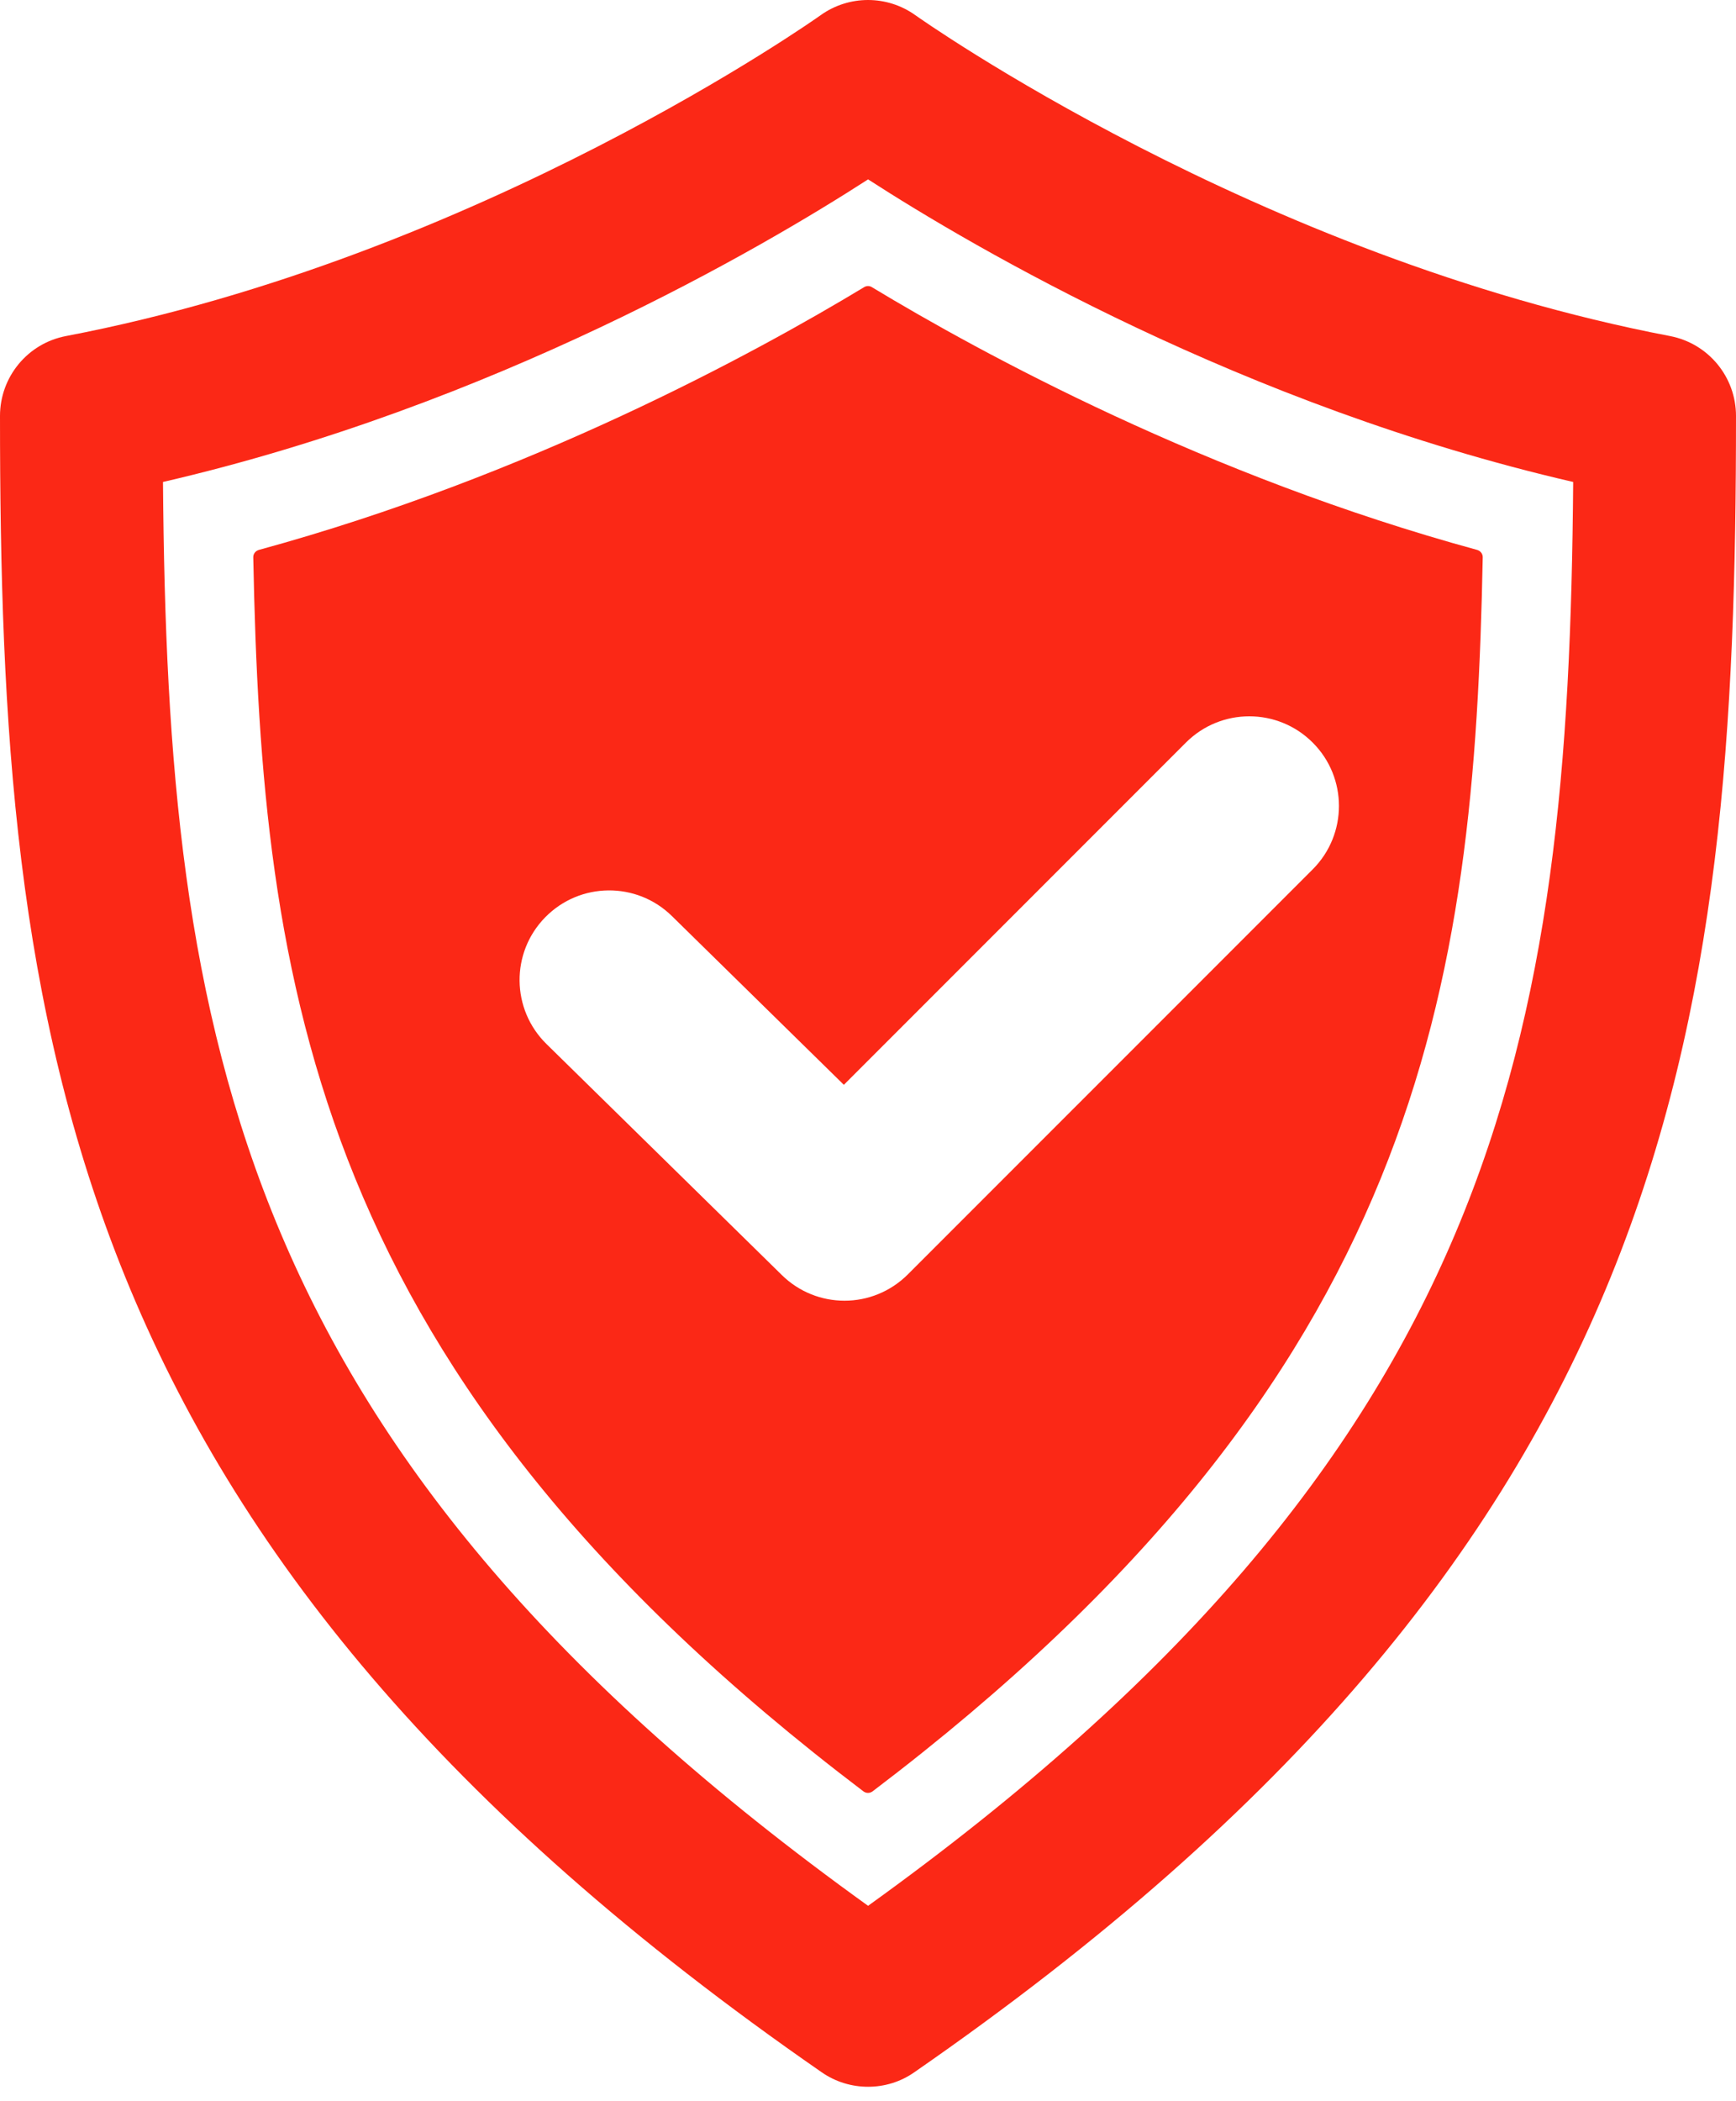
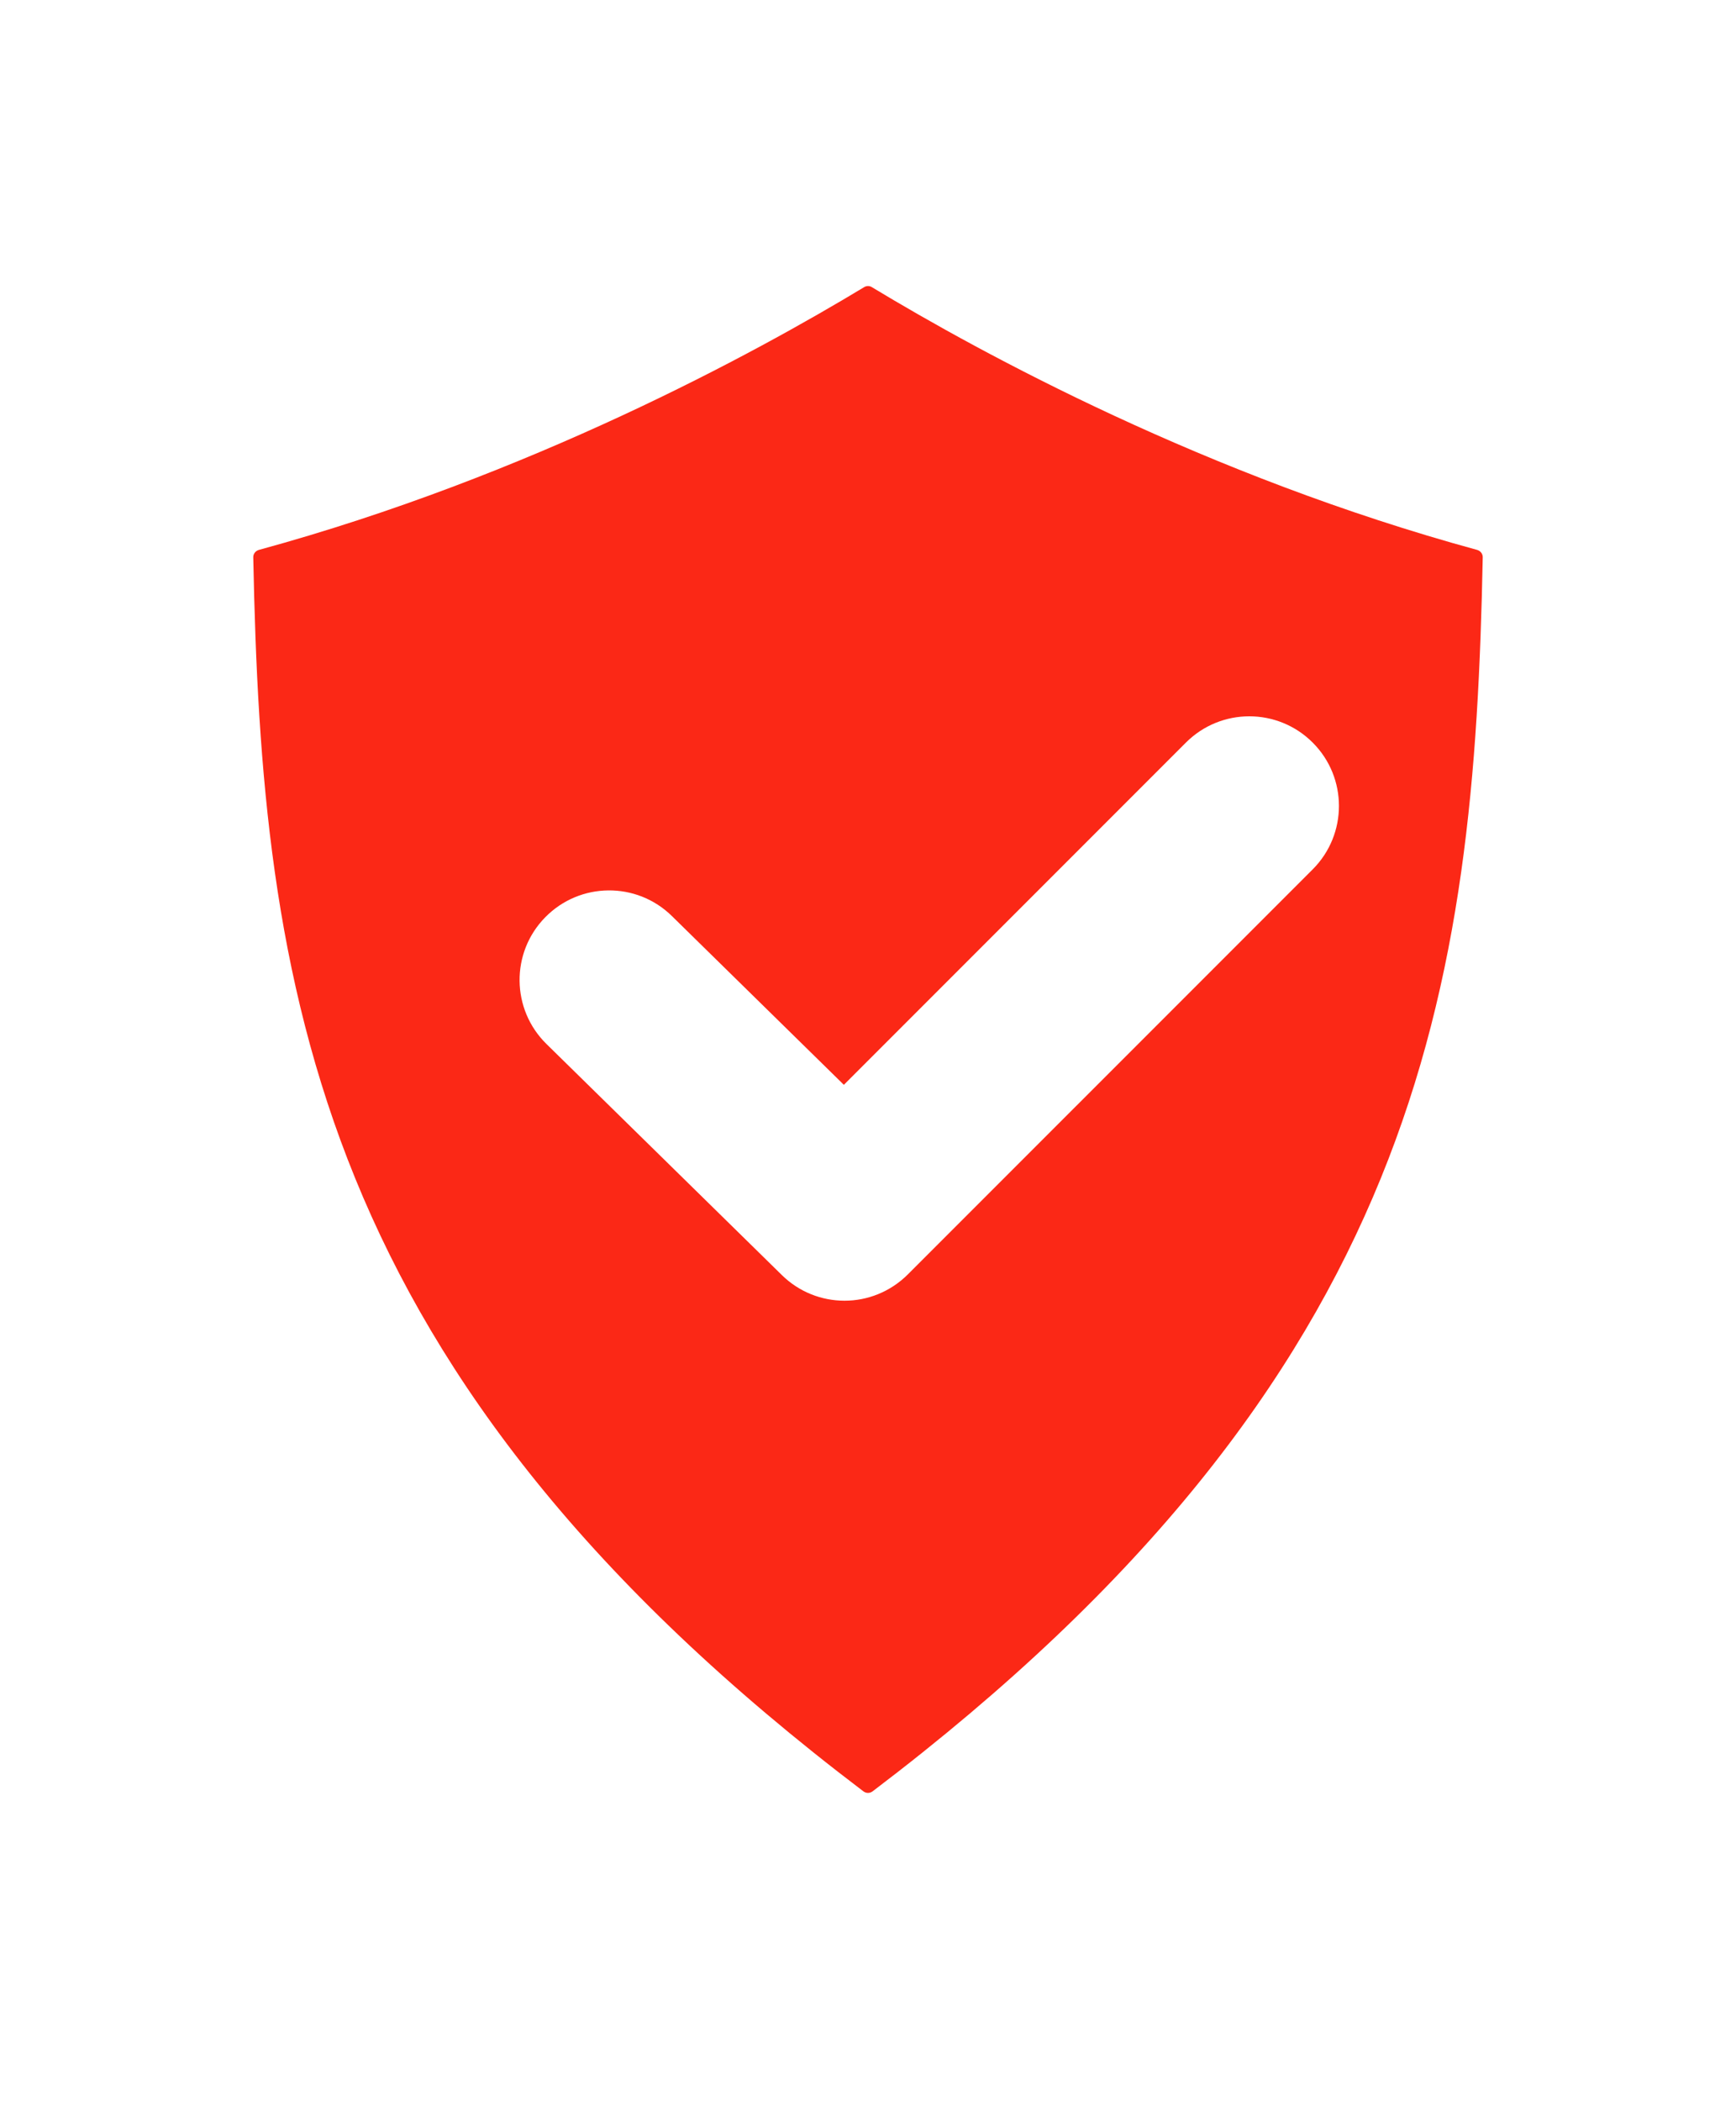
<svg xmlns="http://www.w3.org/2000/svg" width="62" height="75" viewBox="0 0 62 75" fill="none">
-   <path d="M31.003 74.487C30.425 74.487 29.845 74.317 29.348 73.971C2.163 55.153 0 36.837 0 14.847C0 13.453 0.99 12.253 2.36 11.995C17.119 9.175 29.188 0.63 29.308 0.543C30.319 -0.181 31.681 -0.181 32.692 0.543C32.812 0.628 44.881 9.175 59.64 11.995C61.01 12.256 62 13.453 62 14.847C62 36.837 59.837 55.153 32.652 73.971C32.16 74.317 31.58 74.487 31.003 74.487ZM5.821 17.204C5.975 37.111 8.473 51.835 31.003 68.028C53.532 51.835 56.03 37.111 56.185 17.204C44.397 14.485 34.77 8.835 31.003 6.403C27.233 8.835 17.606 14.482 5.821 17.204Z" fill="#FB2816" />
  <path d="M52.758 19.63C43.096 16.994 35.065 12.623 31.138 10.25C31.053 10.197 30.95 10.197 30.862 10.25C26.933 12.623 18.901 16.994 9.242 19.63C9.125 19.665 9.042 19.771 9.045 19.893C9.348 35.187 11.197 49.055 30.838 63.944C30.886 63.979 30.942 63.998 31 63.998C31.059 63.998 31.112 63.979 31.162 63.944C50.803 49.055 52.652 35.184 52.955 19.893C52.958 19.771 52.875 19.665 52.758 19.63ZM46.882 31.032L32.423 45.49C31.798 46.113 30.982 46.429 30.162 46.429C29.351 46.429 28.542 46.123 27.919 45.509L19.516 37.265C18.255 36.028 18.233 34.003 19.473 32.742C20.71 31.481 22.737 31.46 23.998 32.7L30.138 38.723L42.354 26.507C43.604 25.256 45.632 25.256 46.882 26.507C48.132 27.754 48.132 29.782 46.882 31.032Z" fill="#FB2816" />
</svg>